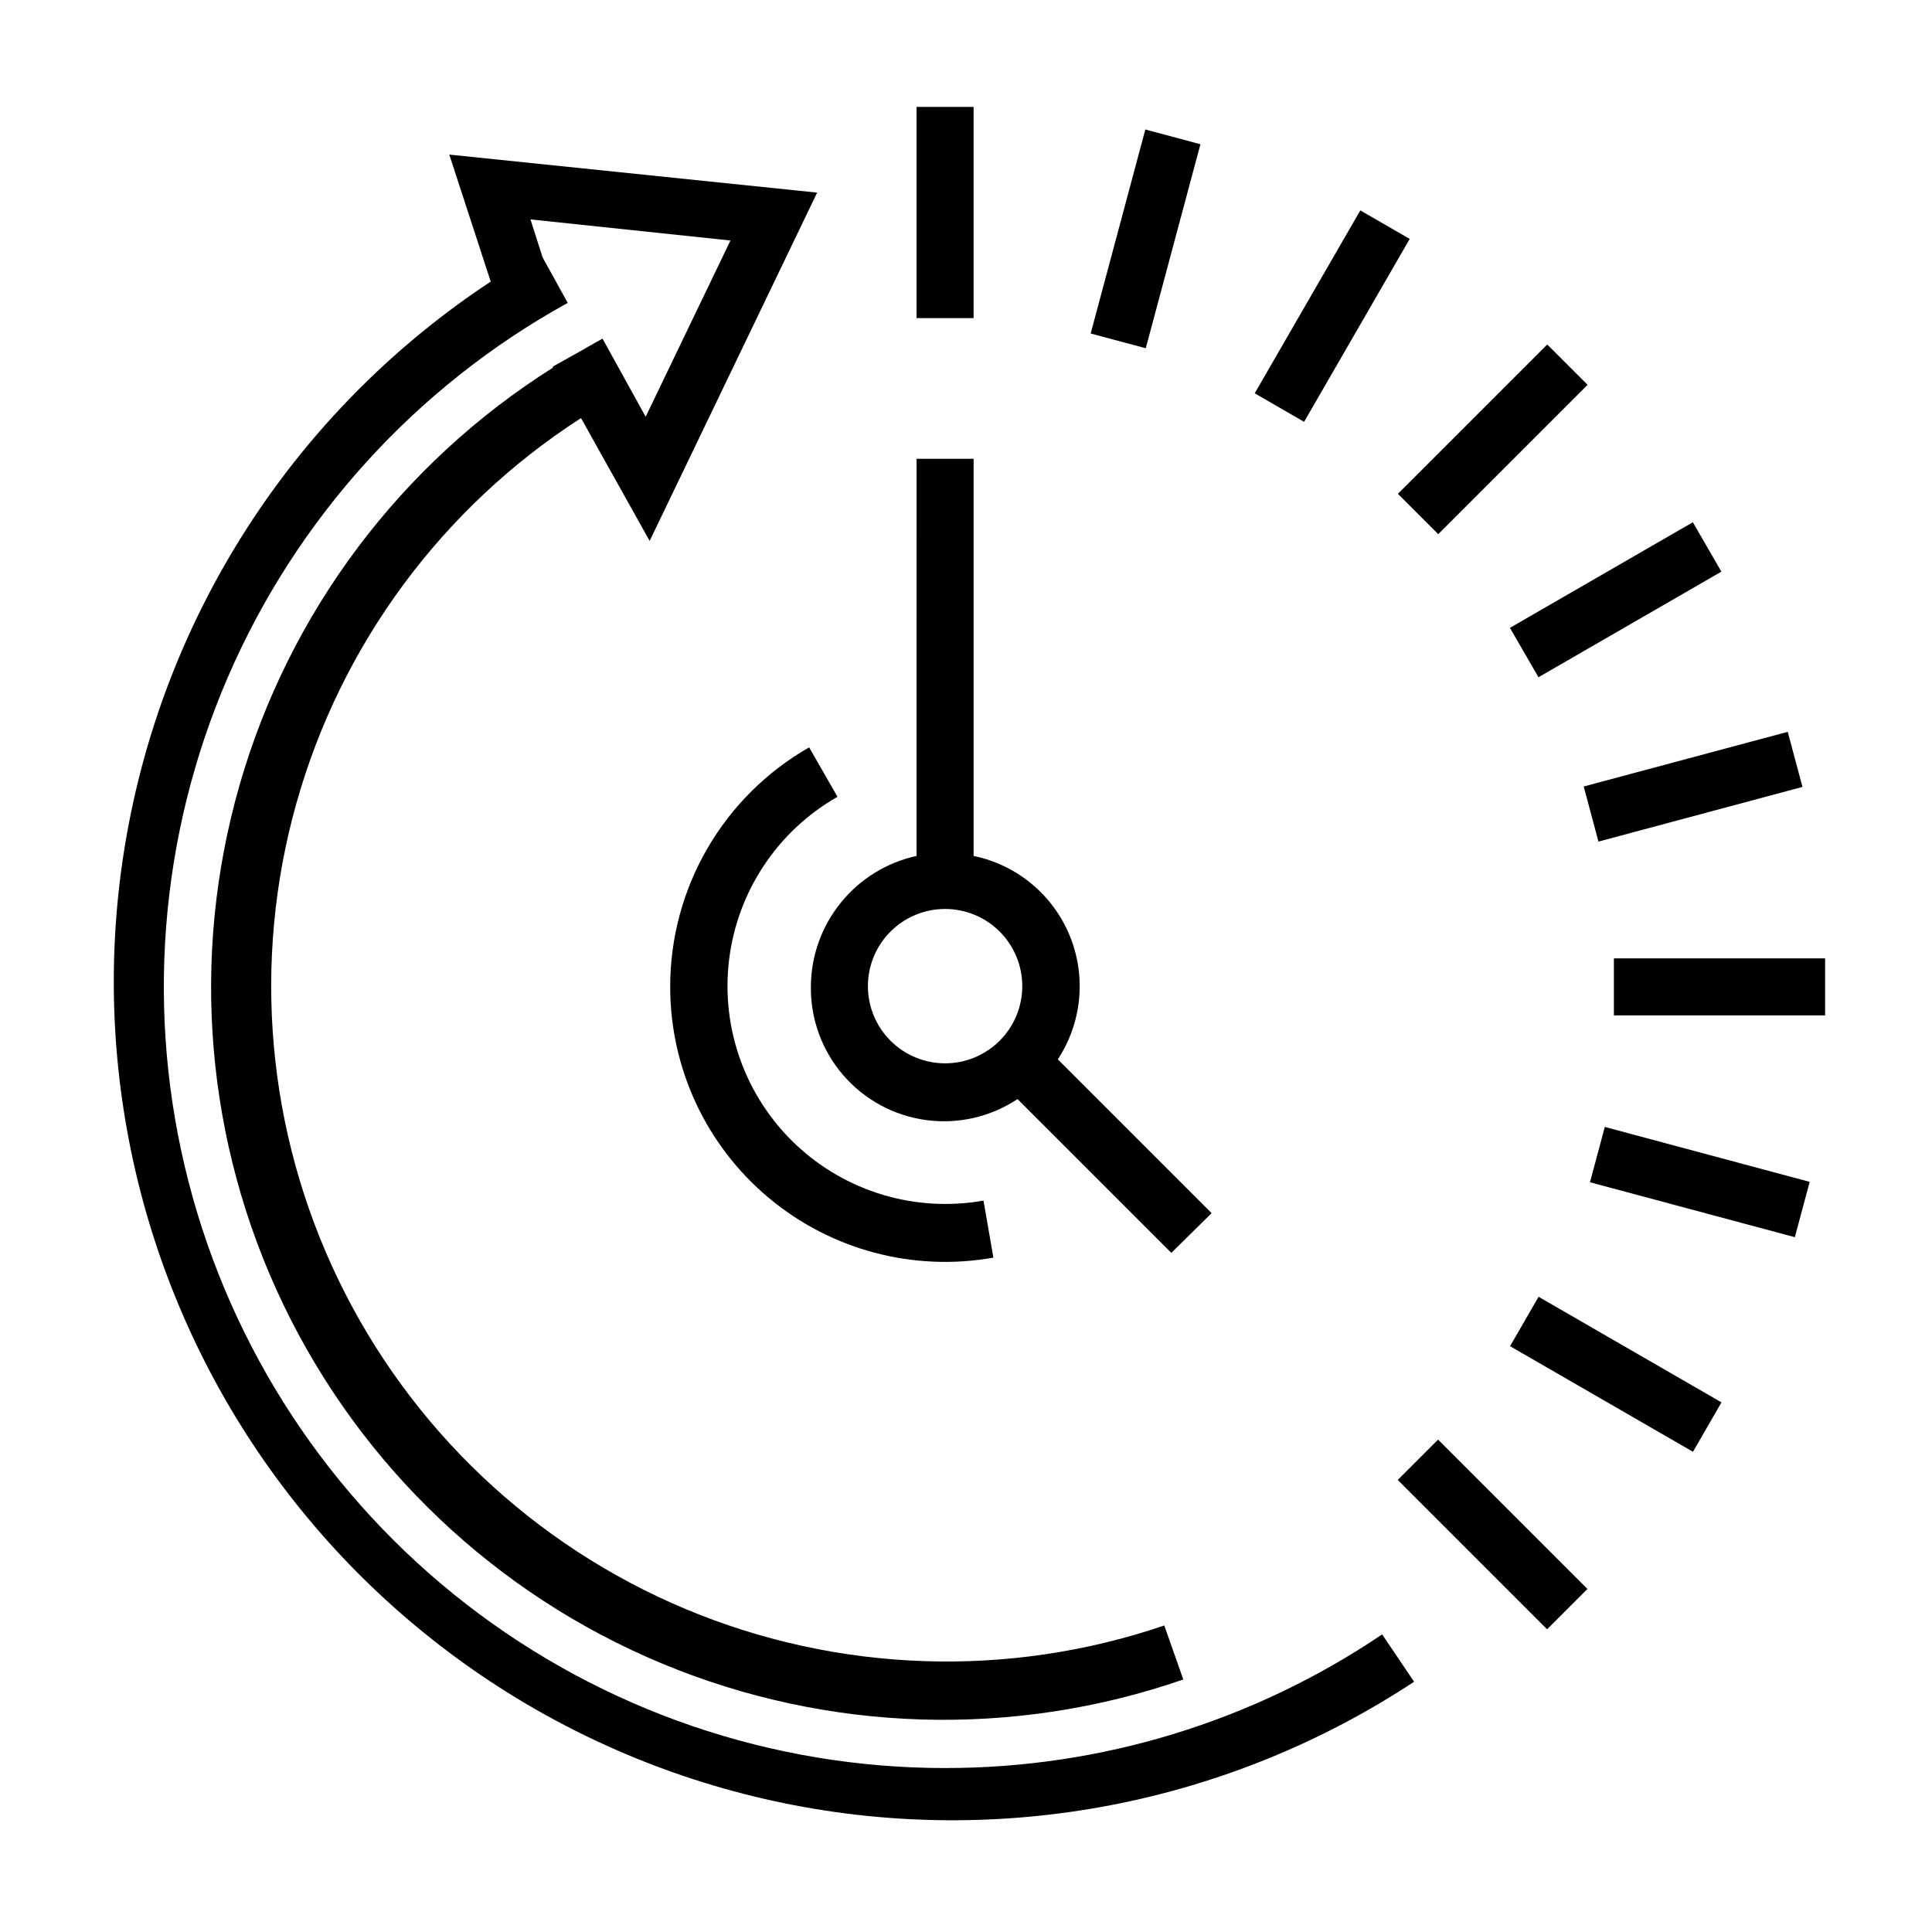
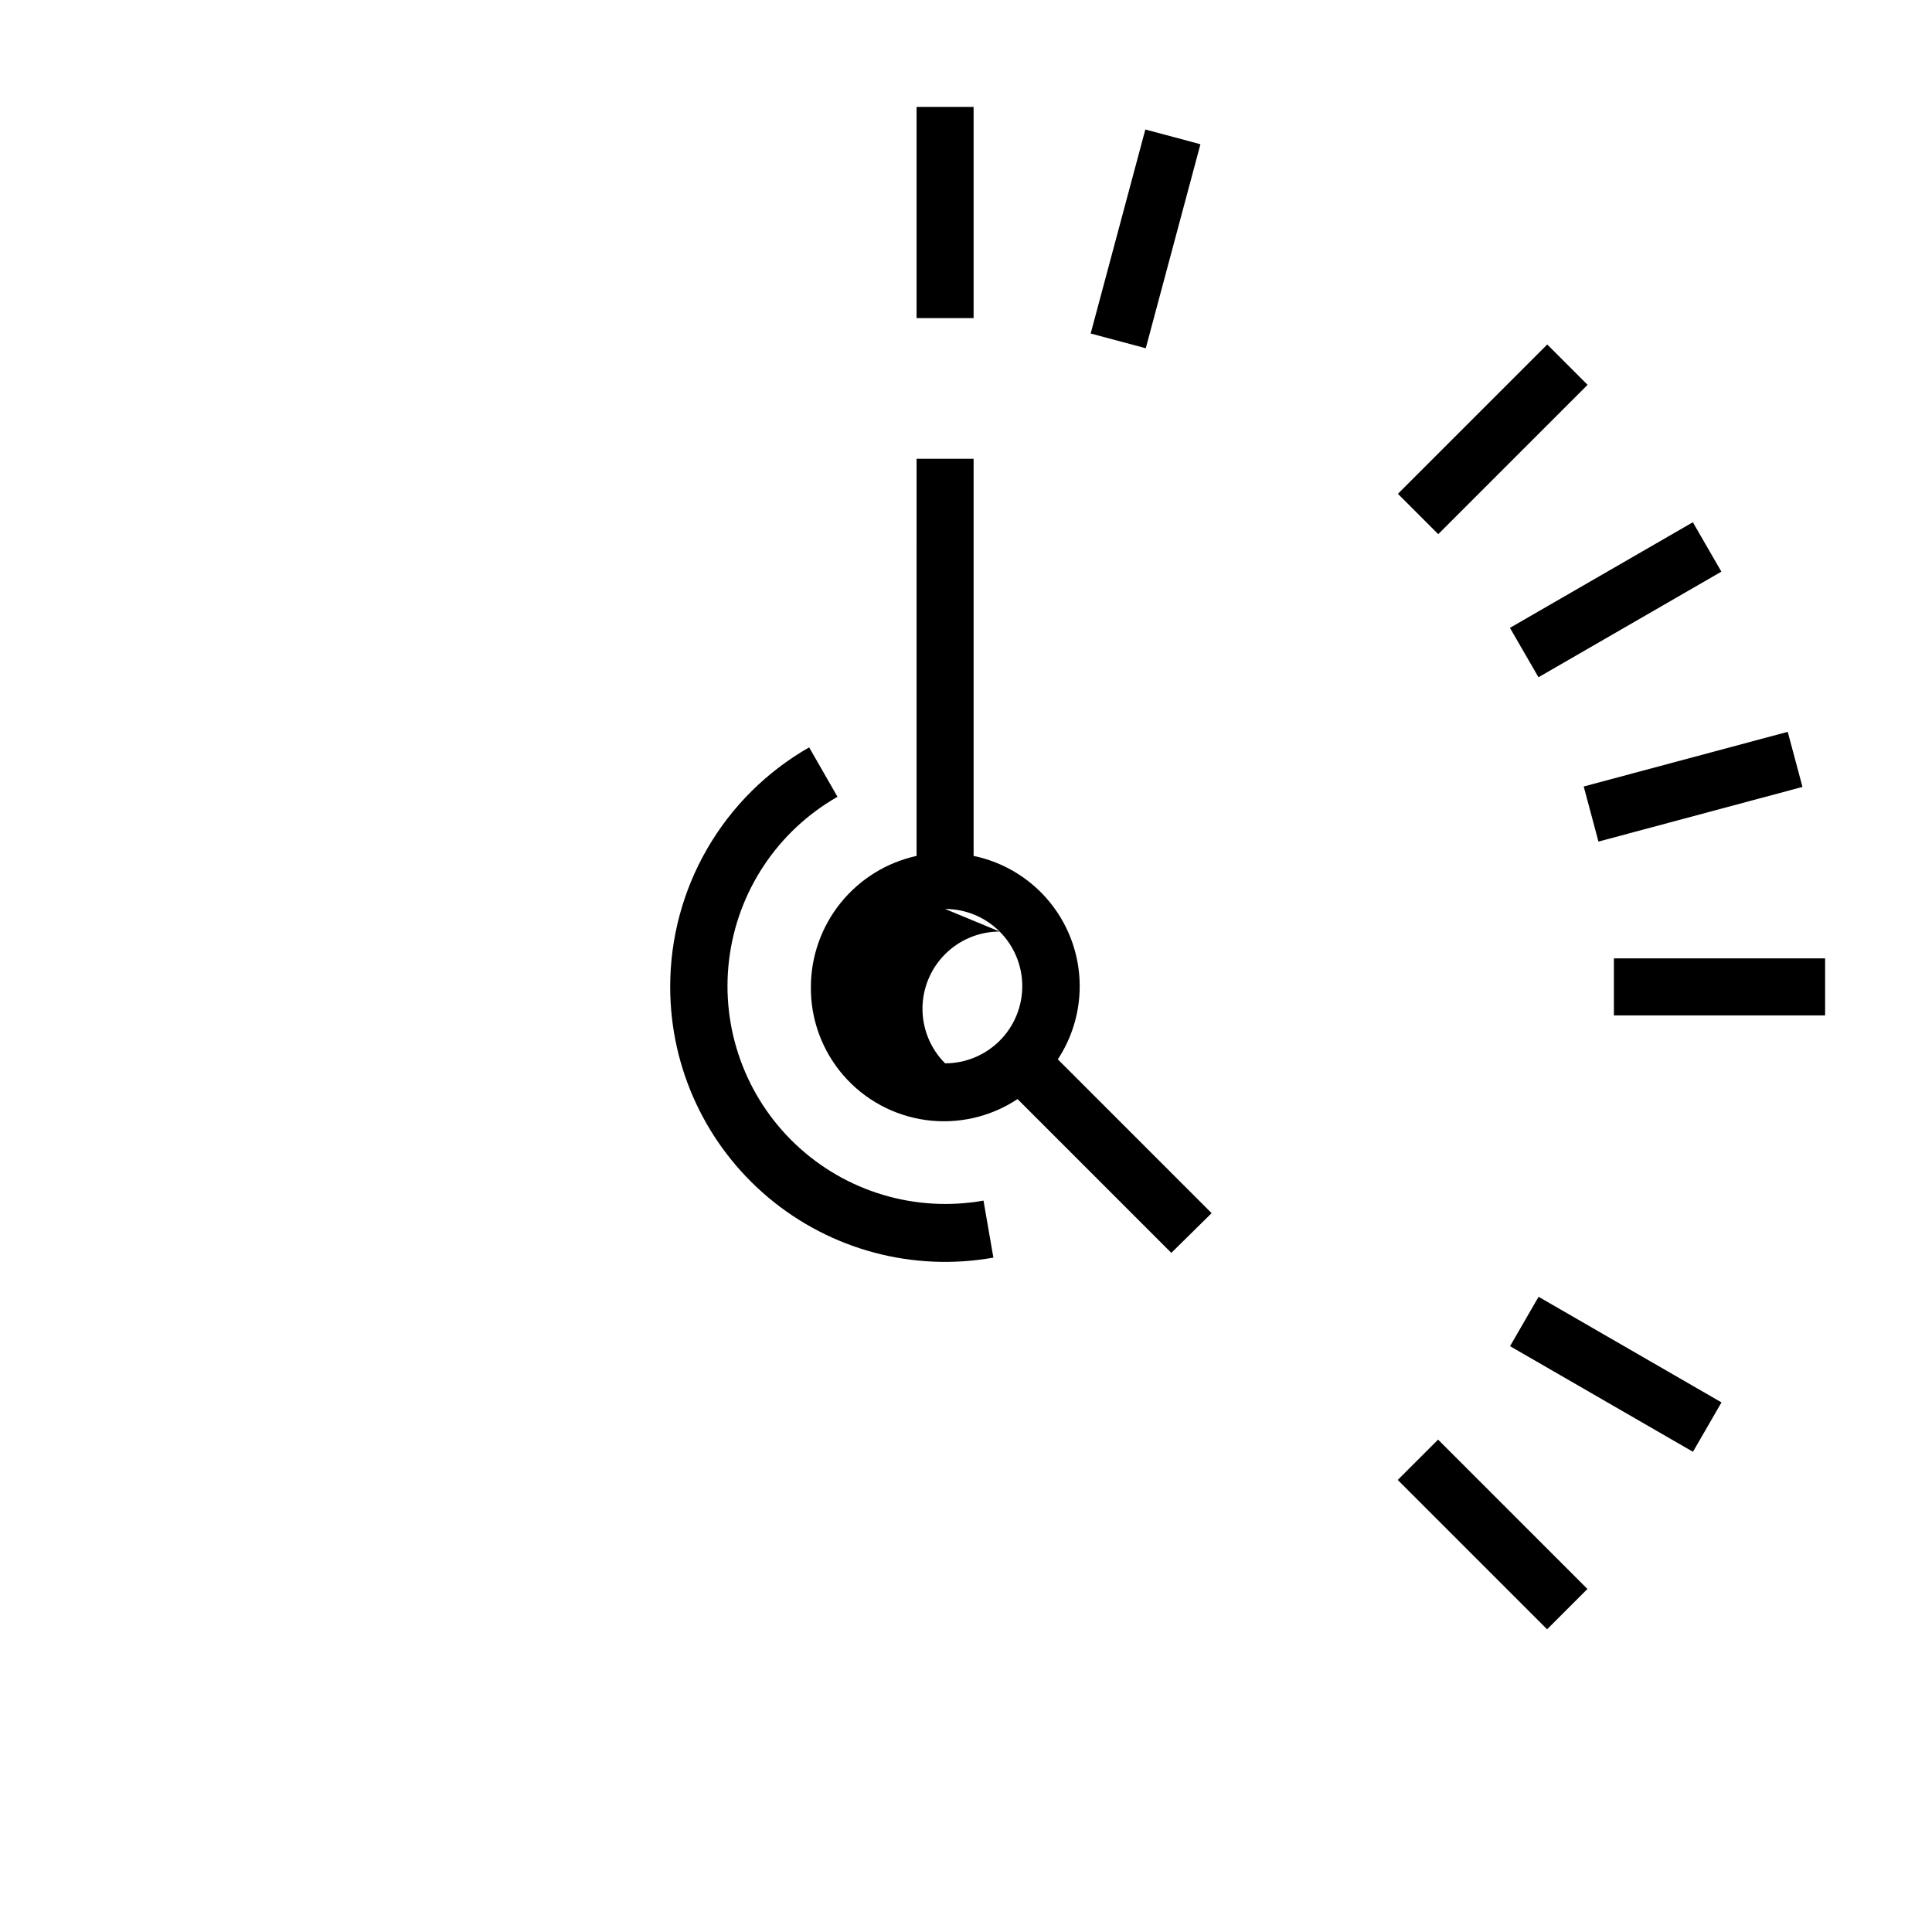
<svg xmlns="http://www.w3.org/2000/svg" fill="#000000" width="800px" height="800px" version="1.1" viewBox="144 144 512 512">
  <g>
    <path d="m386.9 172.33h15.113v55.973h-15.113z" />
    <path d="m571.7 397.98h55.973v15.113h-55.973z" />
    <path d="m514.46 274.87 39.578-39.578 10.688 10.688-39.578 39.578z" />
    <path d="m514.42 536.2 10.688-10.688 39.578 39.578-10.688 10.688z" />
    <path d="m563.7 352.43 54.066-14.488 3.91 14.598-54.066 14.488z" />
    <path d="m544.15 310.39 48.473-27.988 7.559 13.09-48.473 27.988z" />
-     <path d="m476.51 248.23 27.988-48.473 13.09 7.559-27.988 48.473z" />
    <path d="m544.18 500.75 7.559-13.09 48.473 27.988-7.559 13.09z" />
    <path d="m433.04 232.38 14.488-54.066 14.598 3.91-14.488 54.066z" />
-     <path d="m565.36 457.31 3.93-14.66 54.293 14.555-3.93 14.66z" />
-     <path d="m358.89 405.54c-0.082 8.582 2.969 16.898 8.578 23.395s13.395 10.719 21.898 11.887c8.5 1.164 17.137-0.809 24.289-5.555l40.758 40.758 10.68-10.531-40.758-40.758c6.418-9.762 7.586-22.066 3.117-32.863-4.469-10.793-13.996-18.676-25.434-21.043v-105.25h-15.113l-0.004 105.25c-7.922 1.73-15.02 6.117-20.109 12.43-5.094 6.312-7.883 14.172-7.902 22.281zm35.57-20.656c5.426 0 10.629 2.156 14.465 5.992s5.988 9.039 5.988 14.465c0 5.426-2.152 10.625-5.988 14.461-3.836 3.836-9.039 5.992-14.465 5.992s-10.629-2.156-14.465-5.992c-3.836-3.836-5.992-9.035-5.992-14.461 0-5.426 2.156-10.629 5.992-14.465 3.836-3.836 9.039-5.992 14.465-5.992z" />
-     <path d="m394.46 612.55c-45.922 0.008-90.539-15.258-126.84-43.387-36.297-28.125-62.207-67.527-73.66-112-11.457-44.465-7.797-91.48 10.395-133.64 18.191-42.164 49.887-77.078 90.094-99.258l-6.648-12.043-3.223-10.078 53 5.594-22.469 46.703-11.438-20.703-4.031 2.266-1.008 0.605-8.113 4.535v0.301c-40.297 25.41-69.84 64.75-83.012 110.54-13.168 45.781-9.043 94.809 11.59 137.75 20.637 42.938 56.34 76.789 100.32 95.109 43.977 18.32 93.152 19.828 138.17 4.238l-5.039-14.309h0.004c-41.375 14.082-86.469 12.539-126.79-4.332-40.312-16.871-73.062-47.91-92.074-87.262-19.008-39.352-22.965-84.301-11.121-126.37 11.84-42.07 38.664-78.352 75.41-102.01l18.188 32.547 44.387-92.301-97.488-10.078 10.984 33.66c-49.207 32.449-83.504 83.113-95.352 140.85-11.852 57.738-0.277 117.82 32.172 167.02 32.449 49.207 83.117 83.504 140.86 95.355 57.738 11.848 117.82 0.273 167.02-32.176l-8.465-12.543v-0.004c-34.199 23.117-74.543 35.453-115.82 35.418z" />
+     <path d="m358.89 405.54c-0.082 8.582 2.969 16.898 8.578 23.395s13.395 10.719 21.898 11.887c8.5 1.164 17.137-0.809 24.289-5.555l40.758 40.758 10.68-10.531-40.758-40.758c6.418-9.762 7.586-22.066 3.117-32.863-4.469-10.793-13.996-18.676-25.434-21.043v-105.25h-15.113l-0.004 105.25c-7.922 1.73-15.02 6.117-20.109 12.43-5.094 6.312-7.883 14.172-7.902 22.281zm35.57-20.656c5.426 0 10.629 2.156 14.465 5.992s5.988 9.039 5.988 14.465c0 5.426-2.152 10.625-5.988 14.461-3.836 3.836-9.039 5.992-14.465 5.992c-3.836-3.836-5.992-9.035-5.992-14.461 0-5.426 2.156-10.629 5.992-14.465 3.836-3.836 9.039-5.992 14.465-5.992z" />
    <path d="m321.61 405.54c-0.008 21.566 9.539 42.023 26.07 55.871s38.348 19.66 59.578 15.871l-2.621-15.113c-18.012 3.203-36.473-2.32-49.77-14.883-13.293-12.566-19.844-30.691-17.66-48.852 2.184-18.164 12.844-34.219 28.738-43.273l-7.508-13.098v-0.004c-11.195 6.391-20.5 15.629-26.969 26.777-6.469 11.148-9.871 23.812-9.859 36.703z" />
  </g>
</svg>